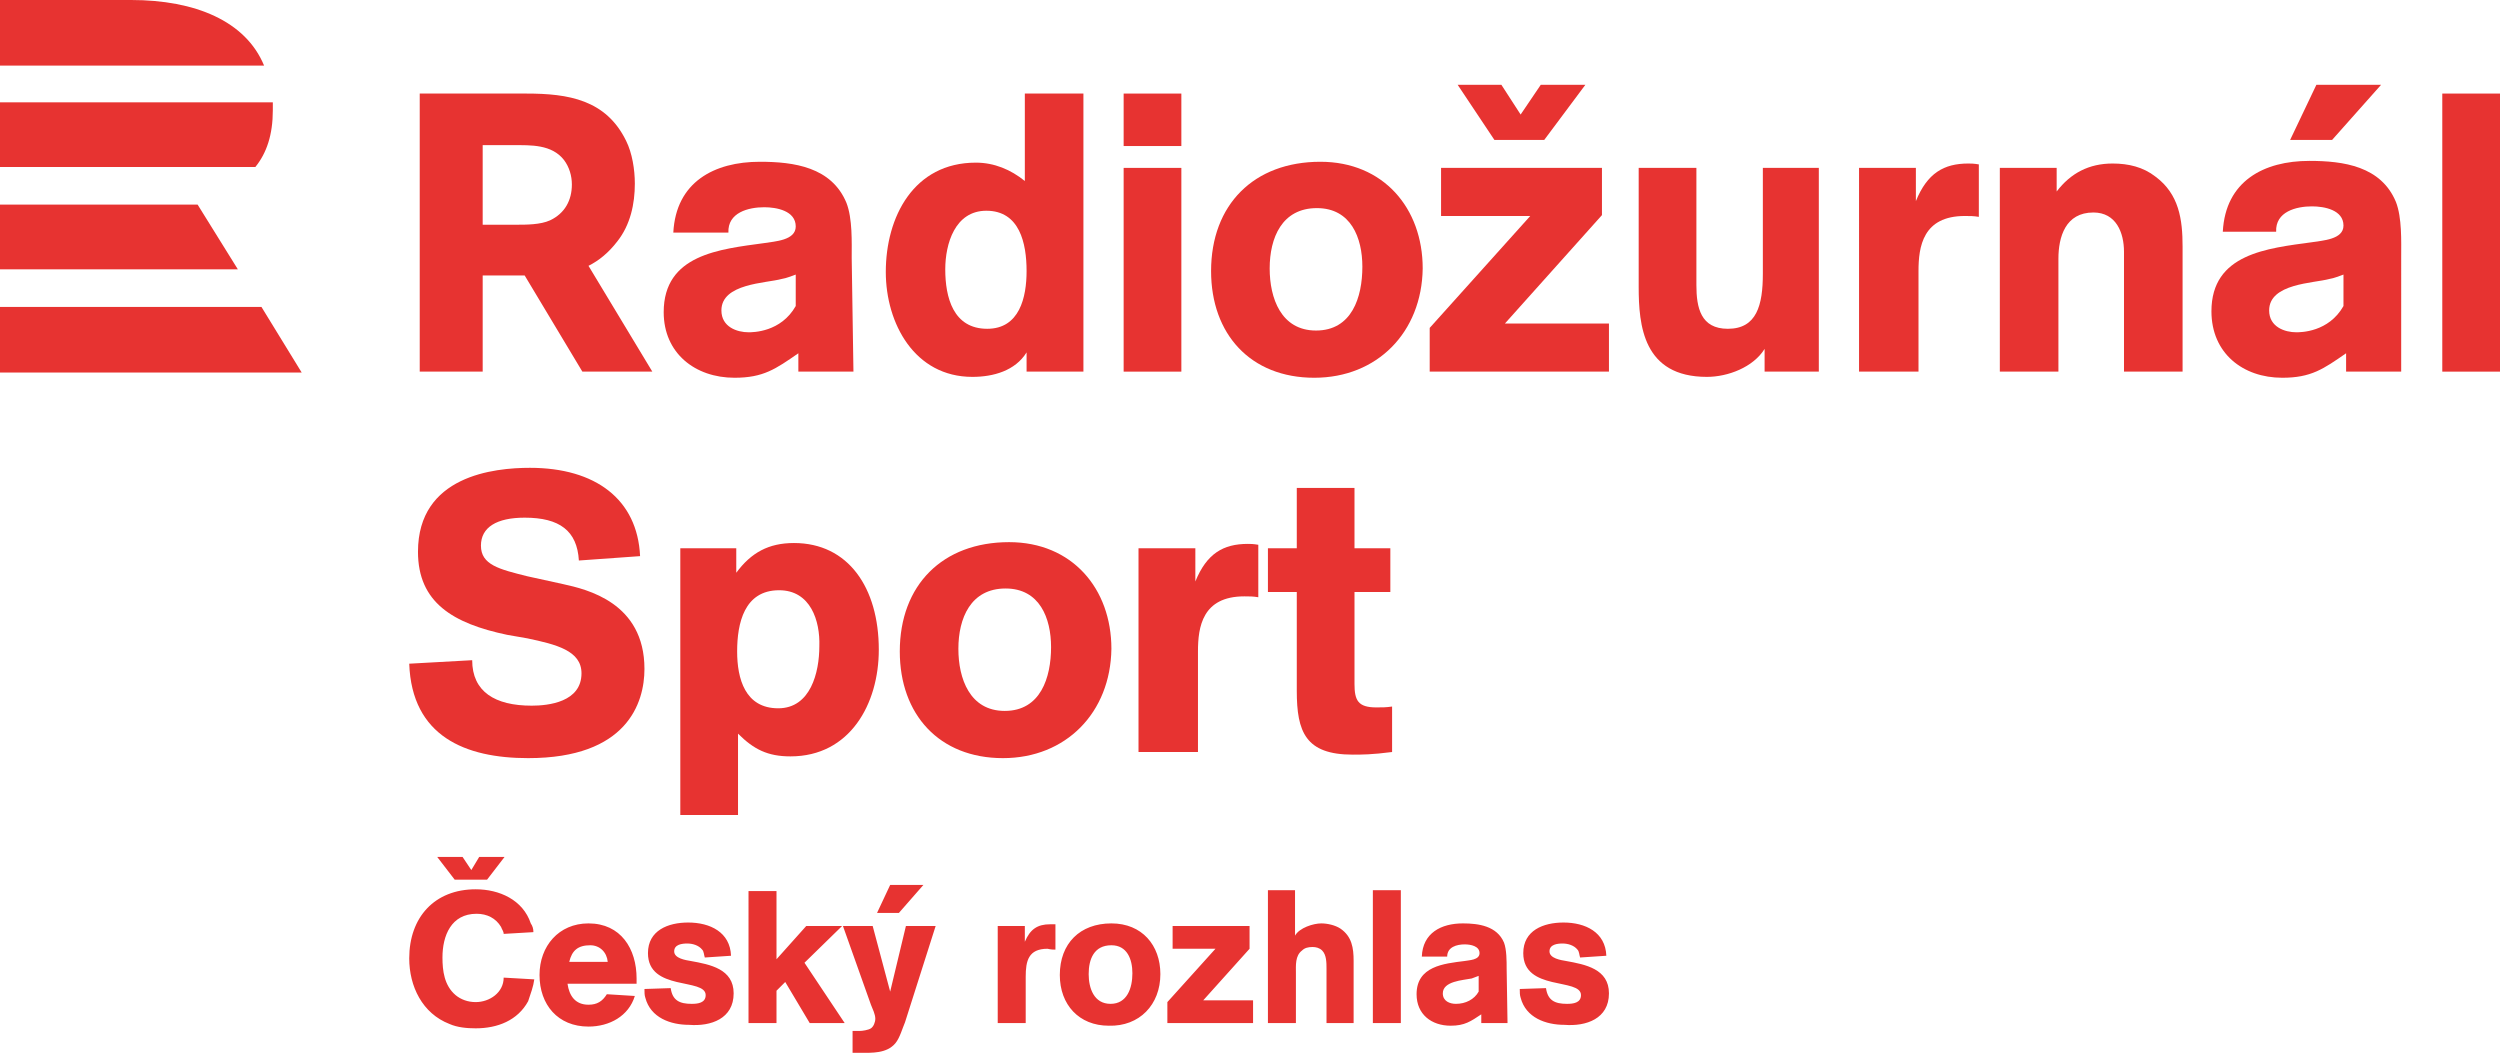
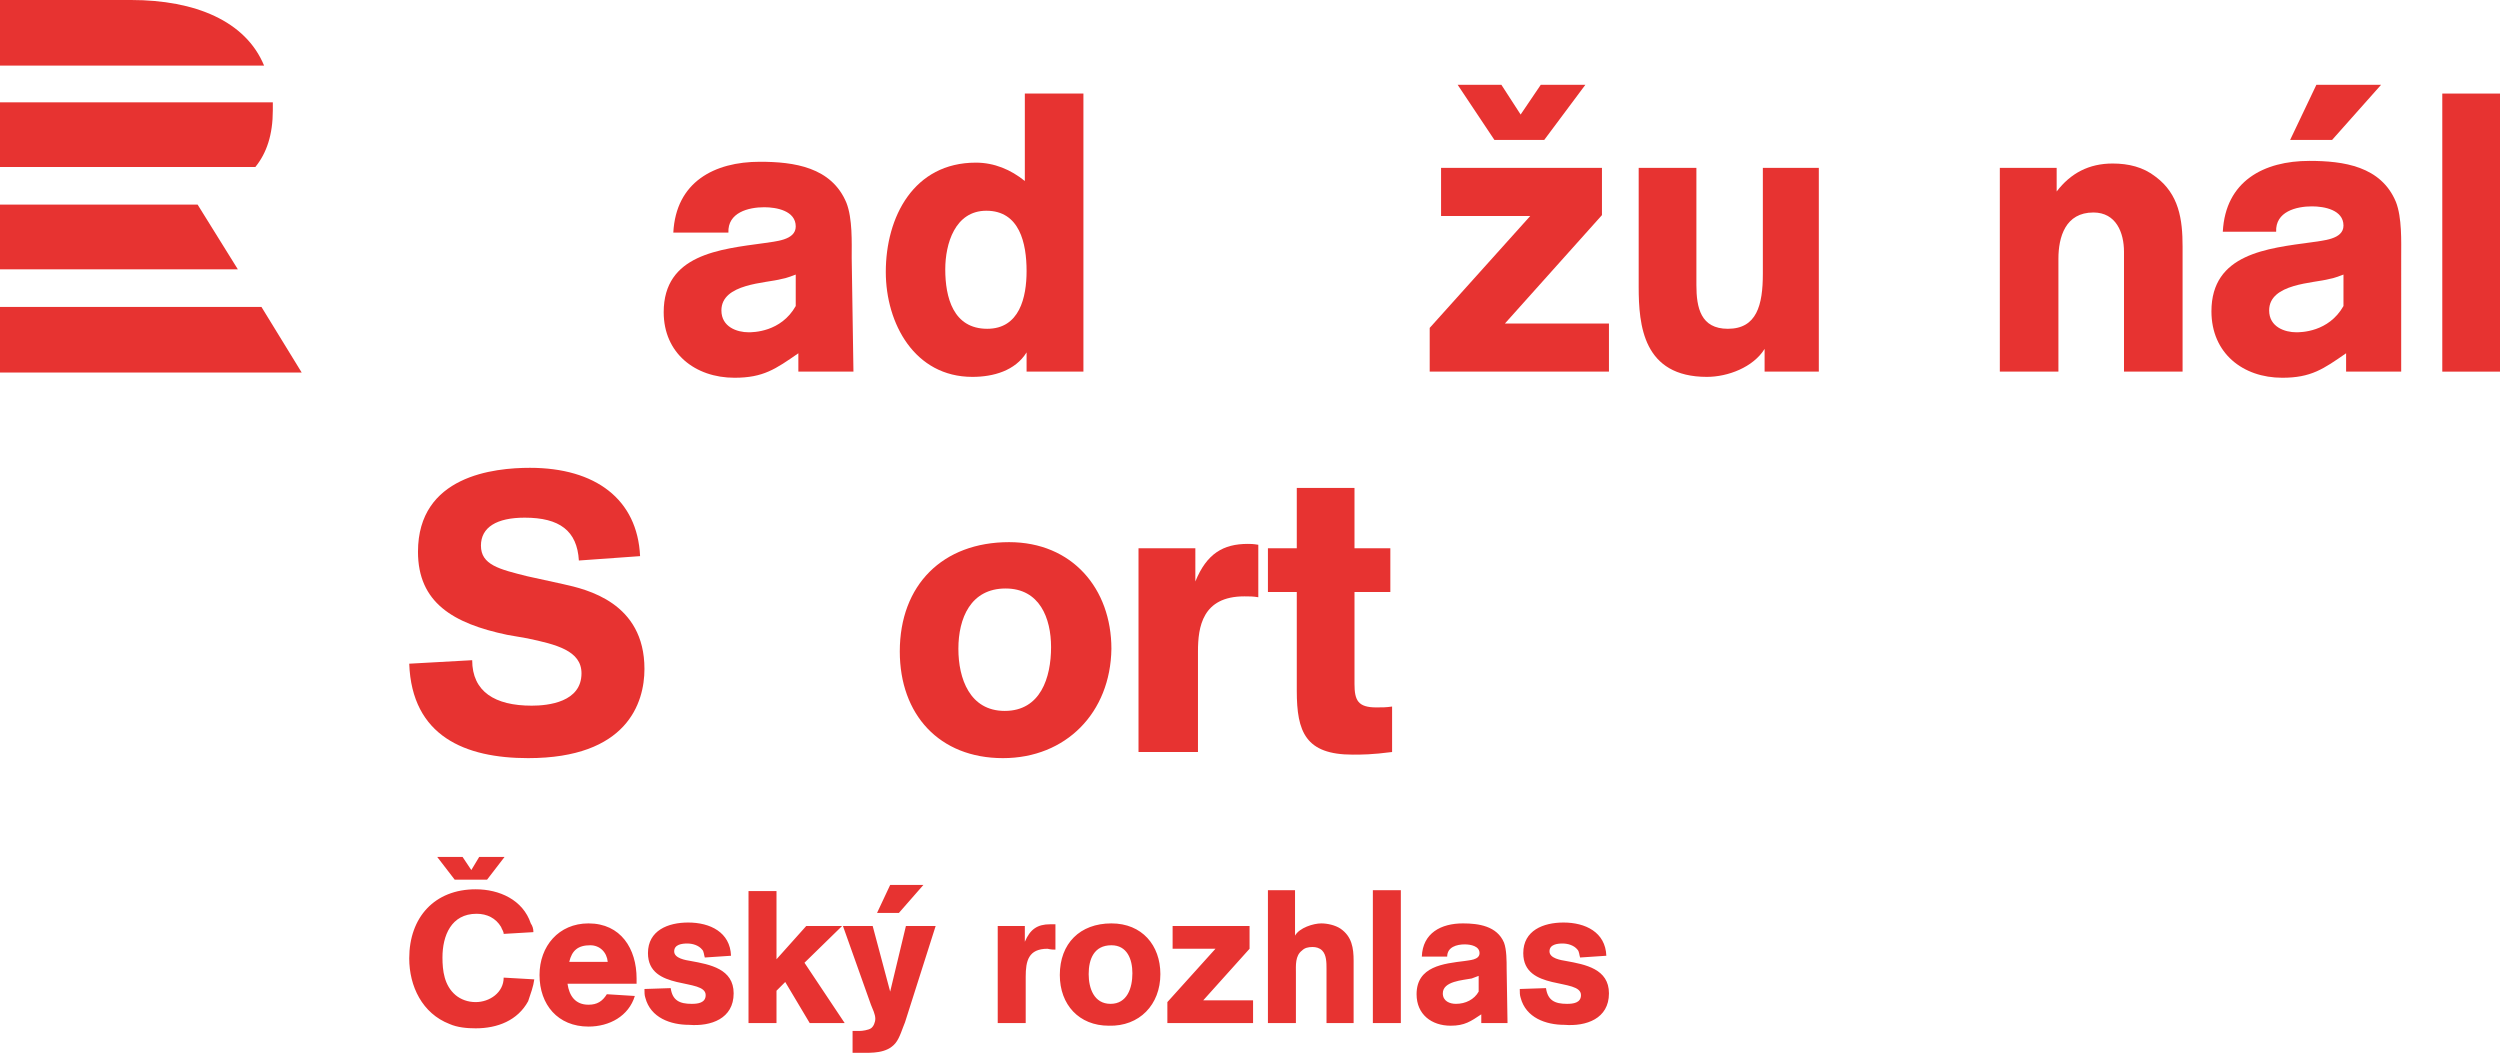
<svg xmlns="http://www.w3.org/2000/svg" version="1.1" id="Vrstva_1" x="0px" y="0px" viewBox="0 0 285.9 120.4" style="enable-background:new 0 0 285.9 120.4;" xml:space="preserve">
  <style type="text/css">
	.st0{fill:#E73331;}
</style>
  <g>
    <path class="st0" d="M15,0H0v7.5h30.2C28.1,2.4,22.3,0,15,0 M29.2,19.1H0v-7.4h31.2c0,0.3,0,0.6,0,0.9   C31.2,15.4,30.5,17.5,29.2,19.1 M0,23.4v7.4h27.2l-4.6-7.4H0z M0,35.1h29.9l4.6,7.5H0V35.1z" />
    <g>
      <g>
-         <path class="st0" d="M67.3,30.4l7.3,12.1h-8l-6.6-11h-4.8v11H48V10.7h12.2c4.8,0,9.1,0.7,11.4,5.4c0.7,1.4,1,3.3,1,4.9     c0,2.3-0.5,4.7-2,6.6C69.6,28.9,68.5,29.8,67.3,30.4z M64.5,18.3c-1.4-1.8-3.8-1.7-5.8-1.7h-3.5v9.1c1.3,0,2.6,0,3.8,0     c1.2,0,2.8,0,3.9-0.5c1.7-0.8,2.5-2.3,2.5-4.1C65.4,20.1,65.1,19.1,64.5,18.3z" />
        <path class="st0" d="M97.6,42.5l-6.3,0l0-2.1c-2.6,1.8-4,2.8-7.3,2.8c-4.5,0-8.1-2.8-8.1-7.5c0-6.6,6.4-7.2,11.5-7.9     c1.2-0.2,3.6-0.3,3.6-1.9c0-1.8-2.2-2.2-3.6-2.2c-1.8,0-4.2,0.6-4.1,2.9H77c0.3-5.8,4.7-8.1,9.9-8.1c3.9,0,8.2,0.6,9.9,4.7     c0.7,1.8,0.6,4.5,0.6,6.3L97.6,42.5z M91,31.4c-0.6,0.2-1,0.4-1.6,0.5c-1.8,0.5-6.9,0.5-6.9,3.6c0,1.9,1.8,2.5,3.1,2.5     c0.5,0,3.7,0,5.4-3V31.4z" />
        <path class="st0" d="M117.4,42.5v-2.2c-1.3,2.1-3.8,2.8-6.2,2.8c-6.6,0-9.9-6.1-9.9-12c0-6.3,3.2-12.5,10.3-12.5     c2.1,0,4,0.8,5.6,2.1v-10h6.7v31.8H117.4z M112.8,24.1c-3.6,0-4.7,3.8-4.7,6.7c0,3.2,0.9,6.8,4.8,6.8c3.7,0,4.5-3.6,4.5-6.6     C117.4,27.8,116.6,24.1,112.8,24.1z" />
-         <path class="st0" d="M135.1,16.7h-6.6v-6h6.6V16.7z M135.1,42.5h-6.6V19.2h6.6V42.5z" />
-         <path class="st0" d="M150.3,43.2c-7.3,0-11.8-5-11.8-12.2c0-7.6,4.9-12.5,12.5-12.5c7.2,0,11.7,5.3,11.7,12.2     C162.6,38,157.5,43.2,150.3,43.2z M150.6,23.8c-4,0-5.4,3.4-5.4,6.9c0,3.4,1.3,7.1,5.3,7.1c4.1,0,5.3-3.8,5.3-7.3     C155.8,27.2,154.5,23.8,150.6,23.8z" />
        <path class="st0" d="M183.2,24.6L172.1,37H184v5.5h-20.5v-5L175,24.7h-10.2v-5.5h18.4V24.6z M176.6,16h-5.7l-4.2-6.3h5l2.2,3.4     l2.3-3.4h5.1L176.6,16z" />
        <path class="st0" d="M201.8,42.5v-2.6c-1.3,2.1-4.2,3.2-6.6,3.2c-7.3,0-7.8-5.9-7.8-10.3V19.2h6.6v13.4c0,2.6,0.5,5,3.6,5     c3.3,0,4-2.7,4-6.3V19.2h6.4v23.3H201.8z" />
-         <path class="st0" d="M219.1,23c1.3-3.2,3.2-4.3,6-4.3c0.3,0,0.6,0,1.2,0.1v6c-0.6-0.1-1-0.1-1.6-0.1c-4.8,0-5.3,3.5-5.3,6.3v11.5     h-6.8V19.2h6.5V23z" />
        <path class="st0" d="M242.9,42.5V28.8c0-2.2-0.9-4.5-3.5-4.5c-3.2,0-4,2.8-4,5.3v12.9h-6.7V19.2h6.5v2.7c1.6-2.1,3.7-3.2,6.4-3.2     c1.8,0,3.5,0.4,4.9,1.5c2.7,2,3.1,4.9,3.1,8v14.3H242.9z" />
        <path class="st0" d="M274.6,42.5l-6.3,0l0-2.1c-2.6,1.8-4,2.8-7.3,2.8c-4.5,0-8.1-2.8-8.1-7.6c0-6.6,6.4-7.2,11.5-7.9     c1.2-0.2,3.6-0.3,3.6-1.9c0-1.8-2.2-2.2-3.6-2.2c-1.8,0-4.2,0.6-4.1,2.9h-6.1c0.3-5.8,4.7-8.1,9.9-8.1c3.9,0,8.2,0.6,9.9,4.7     c0.7,1.8,0.6,4.5,0.6,6.3V42.5z M268,31.4c-0.6,0.2-1,0.4-1.6,0.5c-1.8,0.5-6.9,0.5-6.9,3.6c0,1.9,1.8,2.5,3.1,2.5     c0.5,0,3.7,0,5.4-3V31.4z M266.7,16h-4.8l3-6.3h7.4L266.7,16z" />
        <path class="st0" d="M285.9,42.5h-6.6V10.7h6.6V42.5z" />
        <path class="st0" d="M66.2,64.1c-0.2-3.4-2.2-4.9-6.2-4.9c-3.2,0-5,1.1-5,3.2c0,2.2,2.1,2.7,5.3,3.5l4.1,0.9     c2.7,0.6,9.3,2.1,9.3,9.7c0,3.9-2,10.2-13.3,10.2c-7.2,0-13.3-2.5-13.6-10.8l7.2-0.4c0,3.6,2.6,5.2,6.8,5.2     c1.9,0,5.7-0.4,5.7-3.7c0-2.6-2.9-3.3-6.2-4L58,72.6c-6.2-1.3-10.2-3.7-10.2-9.5c0-8.7,8.7-9.6,12.8-9.6     c7.5,0,12.3,3.6,12.6,10.1L66.2,64.1z" />
-         <path class="st0" d="M84.2,62.7v2.8c1.7-2.3,3.7-3.4,6.6-3.4c6.2,0,9.7,5.1,9.7,12.2c0,6.2-3.3,12.2-10.1,12.2     c-2.6,0-4.2-0.8-6-2.6v9.3h-6.6V62.7H84.2z M89.1,67.5c-4,0-4.8,3.8-4.8,7c0,3.1,0.9,6.5,4.7,6.5c3.7,0,4.7-4.1,4.7-7.1     C93.8,71,92.7,67.5,89.1,67.5z" />
        <path class="st0" d="M114.7,86.7c-7.3,0-11.8-5-11.8-12.2c0-7.6,4.9-12.5,12.5-12.5c7.2,0,11.7,5.3,11.7,12.2     C127,81.5,121.9,86.7,114.7,86.7z M115,67.3c-4,0-5.4,3.4-5.4,6.9c0,3.4,1.3,7.1,5.3,7.1c4.1,0,5.3-3.8,5.3-7.3     C120.2,70.7,118.9,67.3,115,67.3z" />
        <path class="st0" d="M136.7,66.5c1.3-3.2,3.2-4.3,6-4.3c0.3,0,0.6,0,1.2,0.1v6c-0.6-0.1-1-0.1-1.6-0.1c-4.8,0-5.3,3.5-5.3,6.3V86     h-6.8V62.7h6.5V66.5z" />
        <path class="st0" d="M154.9,67.7v10.5c0,1.9,0.4,2.7,2.5,2.7c0.7,0,1.1,0,1.8-0.1V86c-2.3,0.3-3.5,0.3-4.5,0.3     c-5.4,0-6.4-2.6-6.4-7.3V67.7H145v-5h3.3v-6.9h6.6v6.9h4.1v5H154.9z" />
      </g>
      <path class="st0" d="M107,105.9h-3.4l-1.8,7.5l-2-7.5h-3.4l3.2,9c0.2,0.5,0.5,1.1,0.5,1.6c0,0.4-0.2,0.9-0.5,1.1    c-0.3,0.2-1,0.3-1.3,0.3c-0.3,0-0.6,0-0.8,0v2.5c0.3,0,0.6,0,0.8,0c1.4,0,3.1,0.1,4.1-1.1c0.5-0.6,0.8-1.7,1.1-2.4L107,105.9    L107,105.9z M105.6,101.2h-3.8l-1.5,3.2h2.5L105.6,101.2L105.6,101.2z M133.5,117v-2.4l5.5-6.1h-4.9v-2.6h8.8v2.6l-5.3,5.9h5.7    v2.6H133.5L133.5,117z M151.7,117v-6.2c0-0.7,0-1.6-0.5-2.1c-0.3-0.3-0.7-0.4-1.1-0.4c-0.5,0-0.9,0.1-1.2,0.4    c-0.8,0.6-0.7,1.7-0.7,2.6v5.7H145v-15.2h3.1v5.2c0.5-0.9,2.1-1.4,3-1.4c0.7,0,1.6,0.2,2.2,0.6c1.3,0.9,1.5,2.2,1.5,3.7v7.1H151.7    L151.7,117z M160.2,117H157v-15.2h3.2V117L160.2,117z M184,113.6c0-2.8-2.7-3.3-4.9-3.7c-0.6-0.1-1.9-0.3-1.9-1.1    c0-0.8,0.9-0.9,1.5-0.9c0.6,0,1.3,0.2,1.7,0.7c0.2,0.2,0.2,0.6,0.3,0.9l3-0.2c-0.1-2.7-2.4-3.8-4.9-3.8c-2.3,0-4.6,0.9-4.6,3.5    c0,4.4,6.6,2.8,6.6,4.8c0,0.9-0.9,1-1.6,1c-1.4,0-2.2-0.4-2.4-1.8l-3,0.1c0,0.4,0,0.7,0.1,1c0.6,2.3,2.9,3.1,5,3.1    C181.4,117.4,184,116.5,184,113.6 M172.3,110.8c0-0.9,0-2.2-0.3-3c-0.8-1.9-2.9-2.2-4.7-2.2c-2.5,0-4.6,1.1-4.7,3.8h2.9    c0-1.1,1.1-1.4,2-1.4c0.7,0,1.7,0.2,1.7,1c0,0.8-1.2,0.8-1.7,0.9c-2.4,0.3-5.5,0.6-5.5,3.8c0,2.3,1.7,3.6,3.9,3.6    c1.6,0,2.3-0.5,3.5-1.3l0,1h3L172.3,110.8L172.3,110.8z M169.1,113.4c-0.5,0.9-1.5,1.4-2.6,1.4c-0.7,0-1.5-0.3-1.5-1.2    c0-1.4,2.3-1.5,3.3-1.7c0.3-0.1,0.5-0.2,0.8-0.3V113.4L169.1,113.4z M61.1,112l-3.5-0.2c0,1.7-1.6,2.8-3.2,2.8    c-0.9,0-1.7-0.3-2.3-0.8c-1.3-1.1-1.5-2.8-1.5-4.3c0-2.5,1-5,3.9-5c1.2,0,2.2,0.5,2.8,1.5c0.1,0.3,0.3,0.5,0.3,0.8l3.4-0.2    c0-0.4-0.1-0.7-0.3-1c-0.9-2.7-3.6-3.9-6.3-3.9c-4.7,0-7.6,3.2-7.6,7.9c0,3.2,1.5,6.3,4.6,7.5c0.9,0.4,2,0.5,3,0.5    c2.5,0,4.8-0.9,6-3.1C60.7,113.6,61,112.8,61.1,112 M72.8,112.4v-0.5c0-3.4-1.8-6.3-5.5-6.3c-3.4,0-5.6,2.6-5.6,5.9    c0,3.4,2.1,5.9,5.6,5.9c2.4,0,4.6-1.2,5.3-3.5l-3.2-0.2c-0.5,0.8-1.1,1.2-2.1,1.2c-1.5,0-2.2-1-2.4-2.4H72.8L72.8,112.4z     M69.5,110h-4.4c0.3-1.3,1-1.9,2.4-1.9C68.6,108.1,69.4,108.9,69.5,110 M83.9,113.6c0-2.8-2.7-3.3-4.9-3.7    c-0.6-0.1-1.9-0.3-1.9-1.1s0.9-0.9,1.5-0.9c0.6,0,1.3,0.2,1.7,0.7c0.2,0.2,0.2,0.6,0.3,0.9l3-0.2c-0.1-2.7-2.4-3.8-4.9-3.8    c-2.3,0-4.6,0.9-4.6,3.5c0,4.4,6.6,2.8,6.6,4.8c0,0.9-0.9,1-1.6,1c-1.4,0-2.2-0.4-2.4-1.8l-3,0.1c0,0.4,0,0.7,0.1,1    c0.6,2.3,2.9,3.1,5,3.1C81.3,117.4,83.9,116.5,83.9,113.6 M96.6,117l-4.6-6.9l4.3-4.2h-4.1l-3.4,3.8v-7.8h-3.2V117h3.2v-3.7l1-1    l2.8,4.7H96.6L96.6,117z M120.7,108.6v-2.9c-0.2,0-0.4,0-0.6,0c-1.5,0-2.3,0.6-2.9,2v-1.8h-3.1V117h3.2v-3.6c0-0.6,0-1.1,0-1.7    c0-1.8,0.3-3.2,2.5-3.2C120.2,108.6,120.5,108.6,120.7,108.6 M132.7,111.4c0-3.3-2.1-5.8-5.6-5.8c-3.6,0-5.9,2.3-5.9,5.9    c0,3.4,2.2,5.8,5.6,5.8C130.3,117.4,132.7,114.9,132.7,111.4 M129.5,111.3c0,1.7-0.6,3.5-2.5,3.5c-1.9,0-2.5-1.8-2.5-3.4    c0-1.7,0.6-3.3,2.6-3.3C128.9,108.1,129.5,109.7,129.5,111.3 M55.7,100.6H52L50,98h2.9l1,1.5l0.9-1.5h2.9L55.7,100.6L55.7,100.6z" />
    </g>
  </g>
</svg>